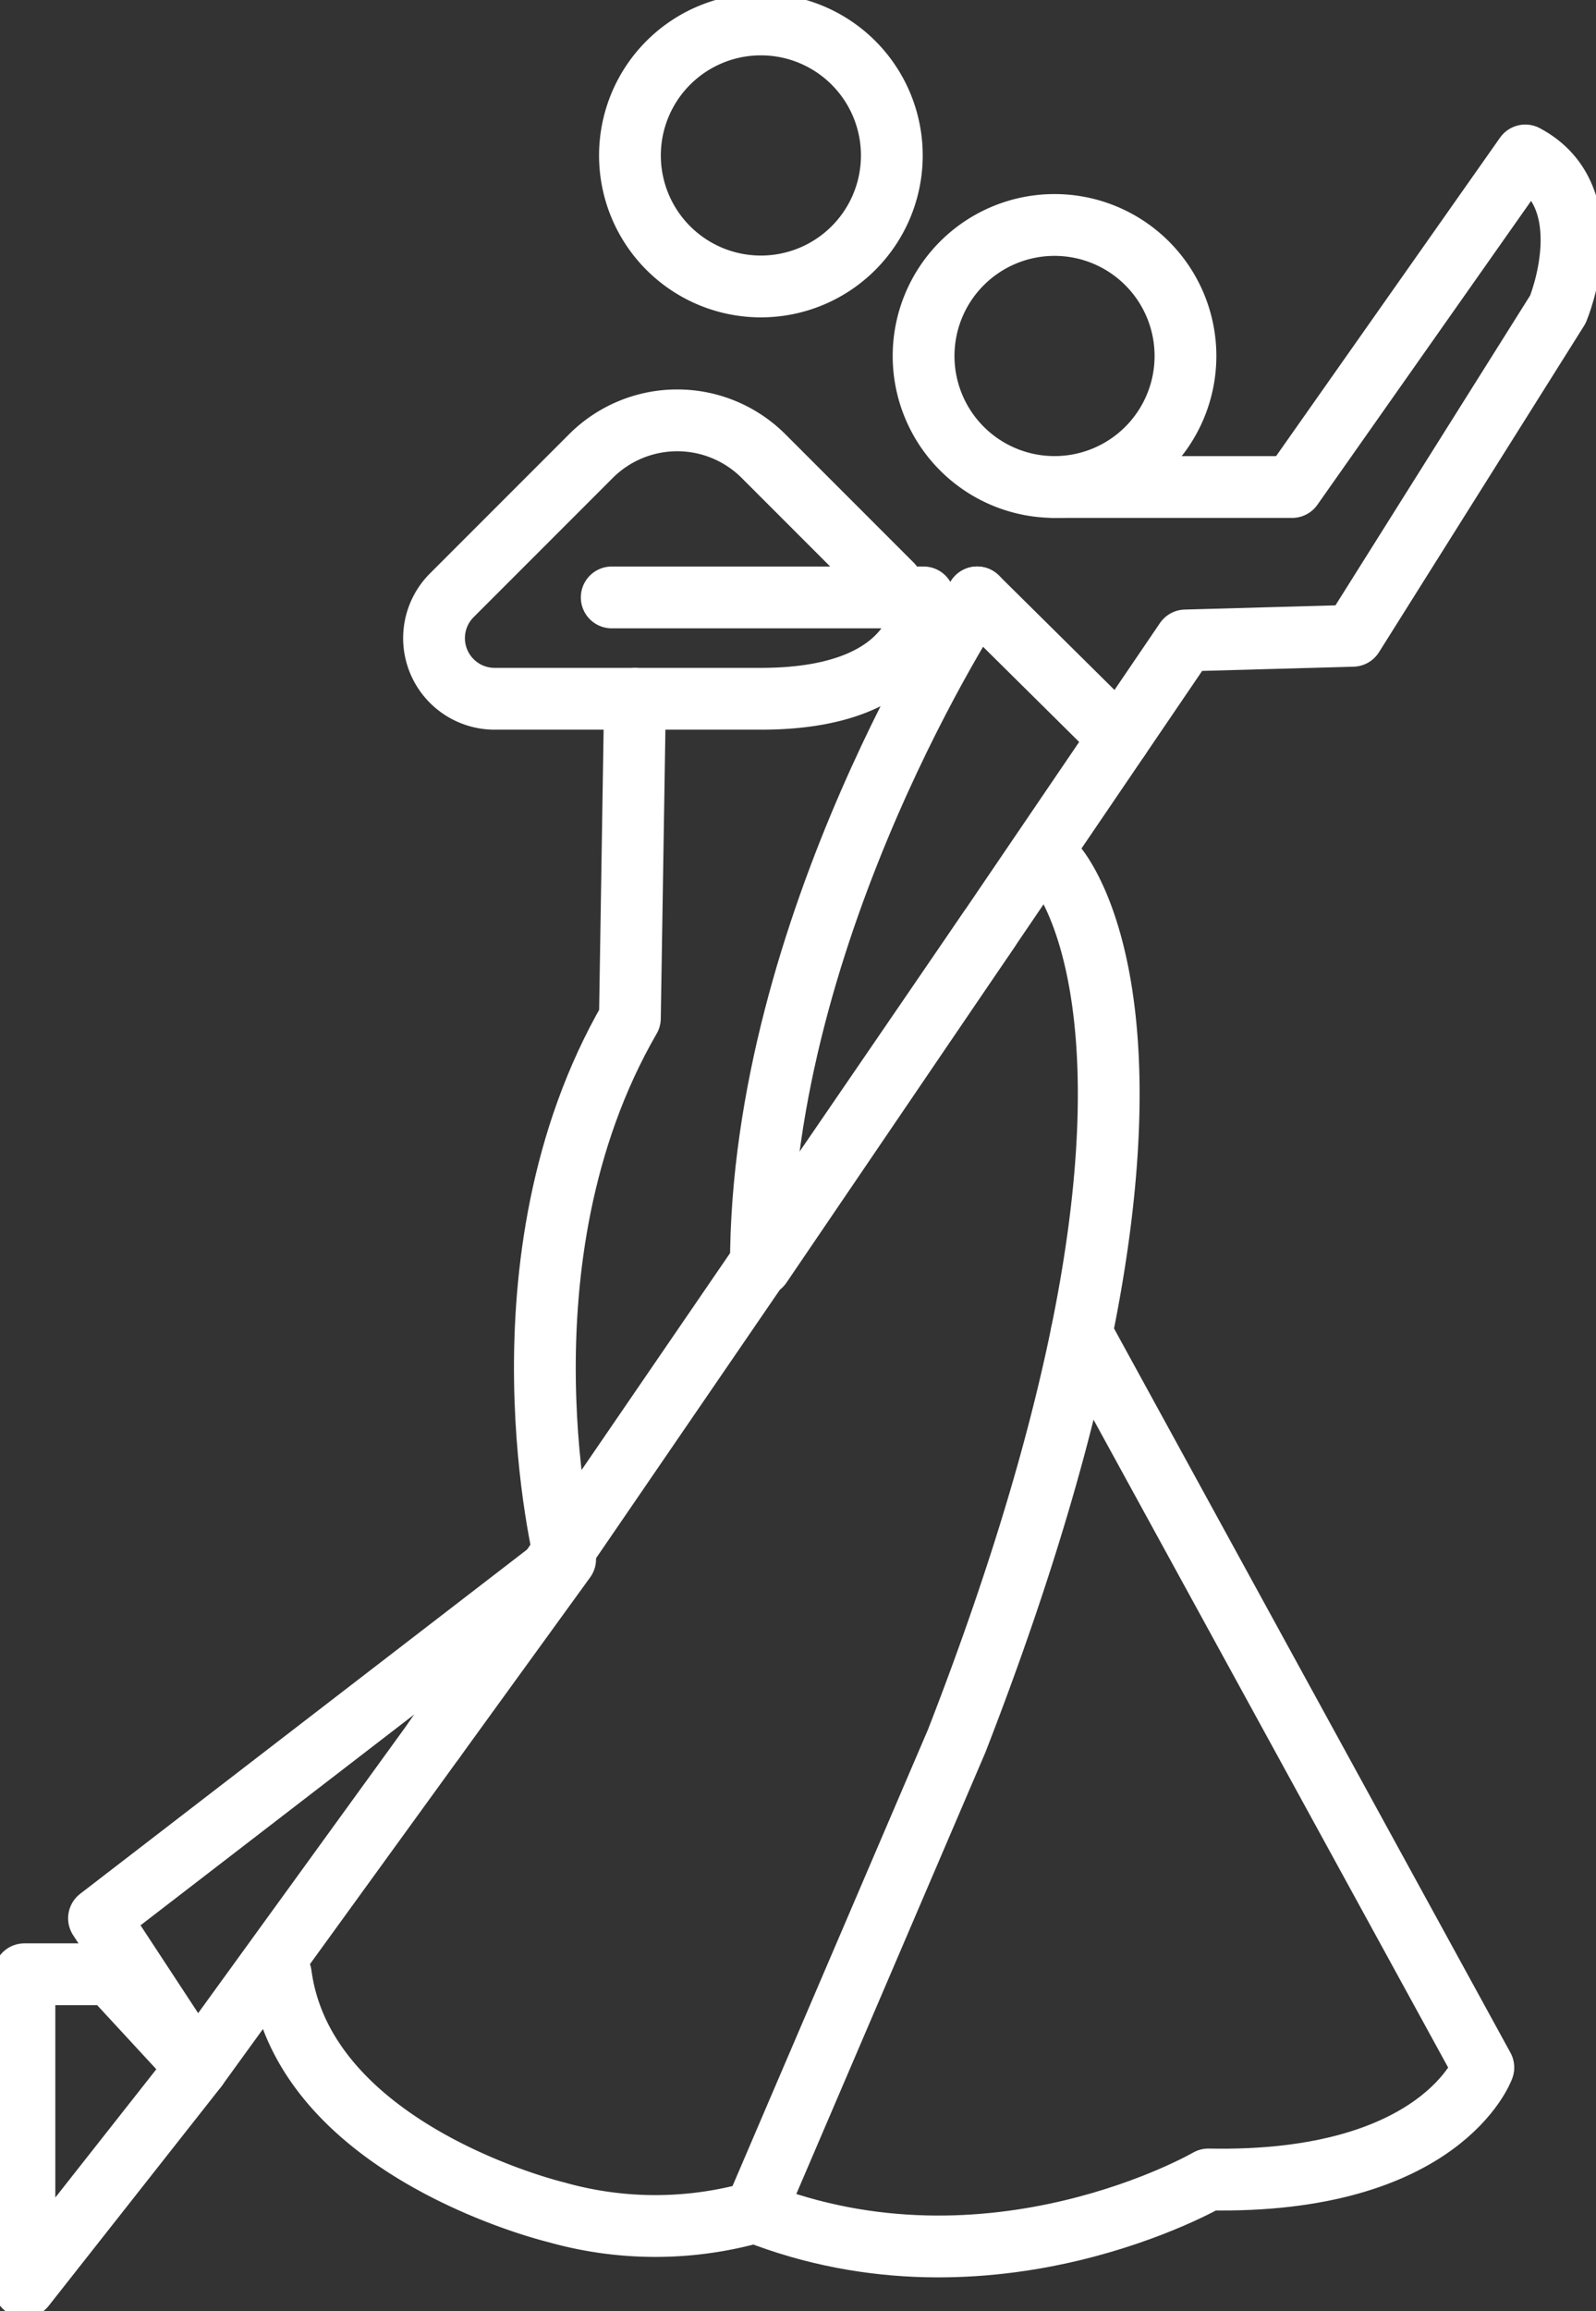
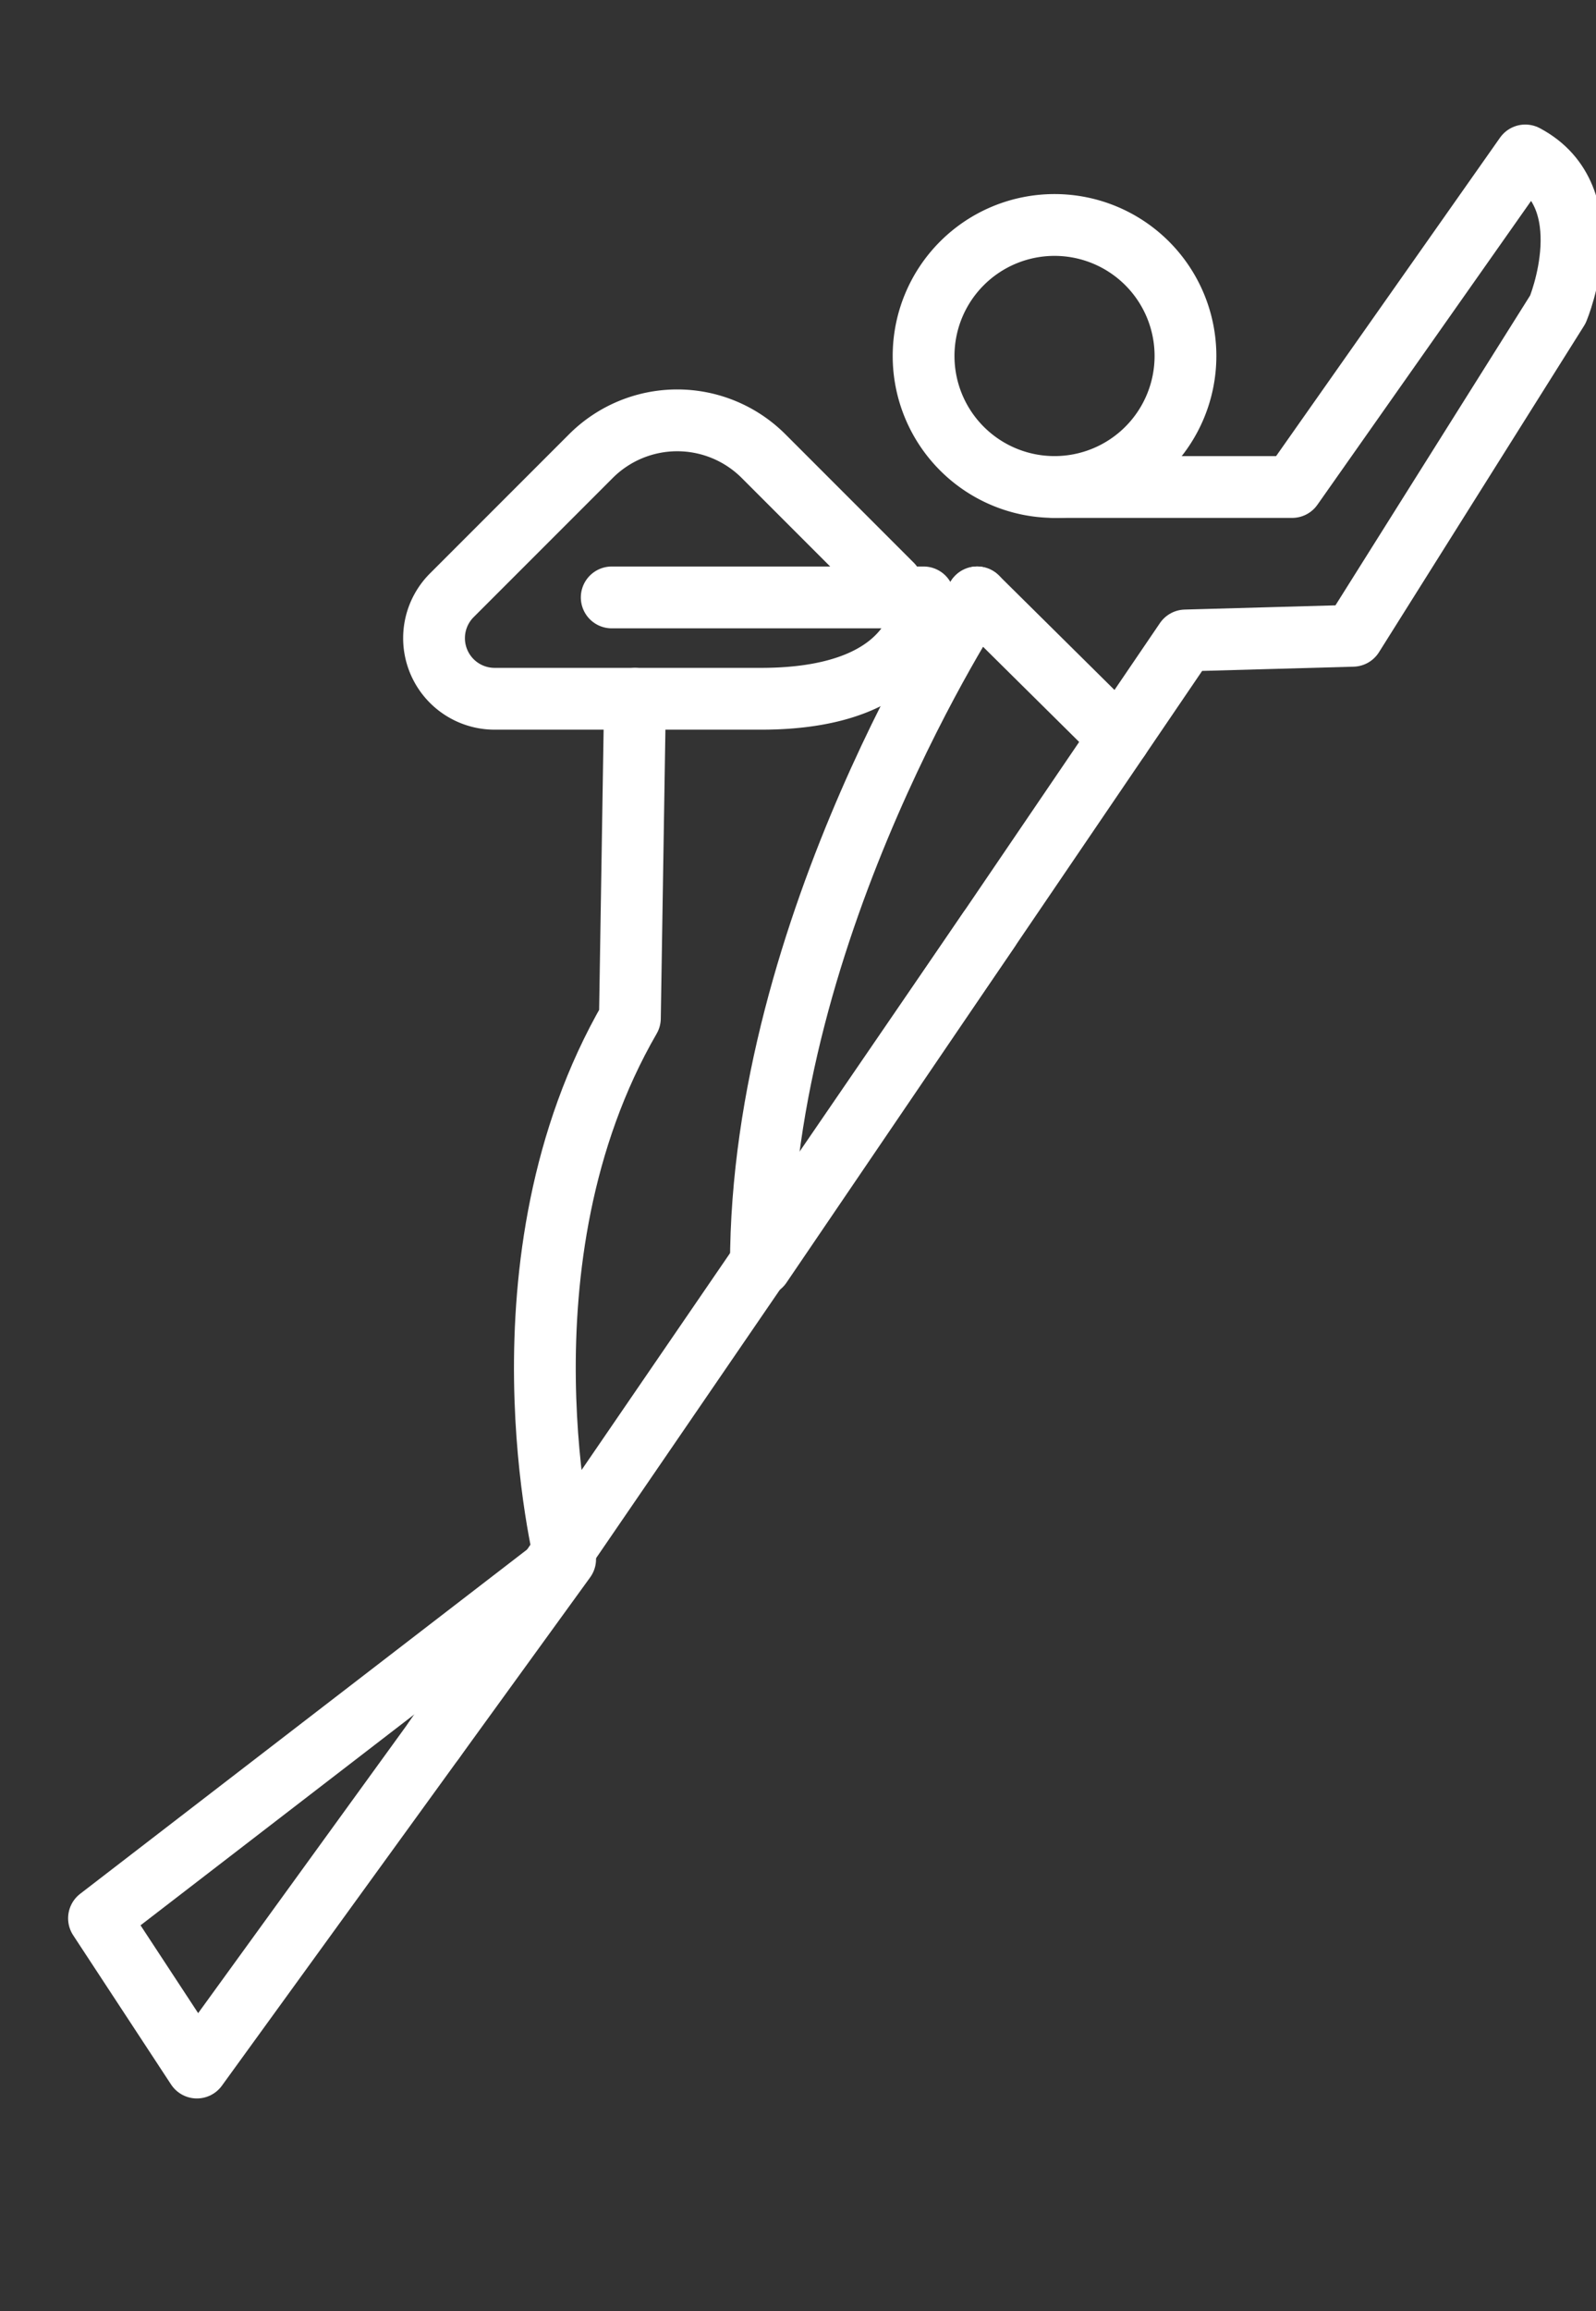
<svg xmlns="http://www.w3.org/2000/svg" id="Groupe_48" data-name="Groupe 48" width="59.652" height="86.335" viewBox="0 0 59.652 86.335">
  <rect x="0" y="0" width="59.652" height="86.335" fill="#333333" stroke="none" />
  <defs>
    <clipPath id="clip-path">
      <rect id="Rectangle_78" data-name="Rectangle 78" width="59.652" height="86.335" fill="none" stroke="#fff" stroke-width="1" />
    </clipPath>
  </defs>
  <g id="Groupe_47" data-name="Groupe 47" clip-path="url(#clip-path)">
-     <path id="Tracé_95" data-name="Tracé 95" d="M39.546,6.048a4.894,4.894,0,1,1-4.894-4.894A4.894,4.894,0,0,1,39.546,6.048Z" transform="translate(-6.213 -0.241)" fill="none" stroke="#fff" stroke-linecap="round" stroke-linejoin="round" stroke-width="2.309" />
    <path id="Tracé_96" data-name="Tracé 96" d="M53.417,15.516a4.894,4.894,0,1,1-4.894-4.894A4.894,4.894,0,0,1,53.417,15.516Z" transform="translate(-9.109 -2.218)" fill="none" stroke="#fff" stroke-linecap="round" stroke-linejoin="round" stroke-width="2.309" />
    <path id="Tracé_97" data-name="Tracé 97" d="M24.711,32.991,24.52,44.925C19.279,53.983,22.1,65.133,22.1,65.133L4.677,78.547l3.659,5.575L22.1,65.133" transform="translate(-0.977 -6.888)" fill="none" stroke="#fff" stroke-linecap="round" stroke-linejoin="round" stroke-width="2.309" />
-     <path id="Tracé_98" data-name="Tracé 98" d="M1.154,93.211v11.672L7.6,96.7,4.377,93.211Z" transform="translate(-0.241 -19.462)" fill="none" stroke="#fff" stroke-linecap="round" stroke-linejoin="round" stroke-width="2.309" />
    <path id="Tracé_99" data-name="Tracé 99" d="M44.026,23.849S35.944,36.085,35.944,48.8L51.813,25.458l6.255-.175,7.665-12.194s1.742-4.182-1.219-5.749L55.8,19.725H46.919" transform="translate(-7.505 -1.533)" fill="none" stroke="#fff" stroke-linecap="round" stroke-linejoin="round" stroke-width="2.309" />
-     <path id="Tracé_100" data-name="Tracé 100" d="M42.184,40.808S48.63,47.6,38.525,73.56L30.987,91.155a13.62,13.62,0,0,1-7.444,0S14.151,88.91,13.265,82.27" transform="translate(-2.77 -8.52)" fill="none" stroke="#fff" stroke-linecap="round" stroke-linejoin="round" stroke-width="2.309" />
-     <path id="Tracé_101" data-name="Tracé 101" d="M47.87,62.957,62.888,90.379s-1.567,4.355-10.279,4.181c0,0-8.108,4.7-16.945,1.219" transform="translate(-7.446 -13.145)" fill="none" stroke="#fff" stroke-linecap="round" stroke-linejoin="round" stroke-width="2.309" />
    <line id="Ligne_66" data-name="Ligne 66" x2="5.308" y2="5.254" transform="translate(36.521 22.317)" fill="none" stroke="#fff" stroke-linecap="round" stroke-linejoin="round" stroke-width="2.309" />
    <line id="Ligne_67" data-name="Ligne 67" x1="20.751" y2="30.29" transform="translate(16.217 34.722)" fill="none" stroke="#fff" stroke-linecap="round" stroke-linejoin="round" stroke-width="2.309" />
    <path id="Tracé_102" data-name="Tracé 102" d="M27.143,26.461H38.8s.19,3.786-6.081,3.786H22.764a2.264,2.264,0,0,1-1.6-3.864l5.2-5.2a4.564,4.564,0,0,1,6.454,0l4.795,4.795" transform="translate(-4.279 -4.144)" fill="none" stroke="#fff" stroke-linecap="round" stroke-linejoin="round" stroke-width="2.309" />
  </g>
</svg>